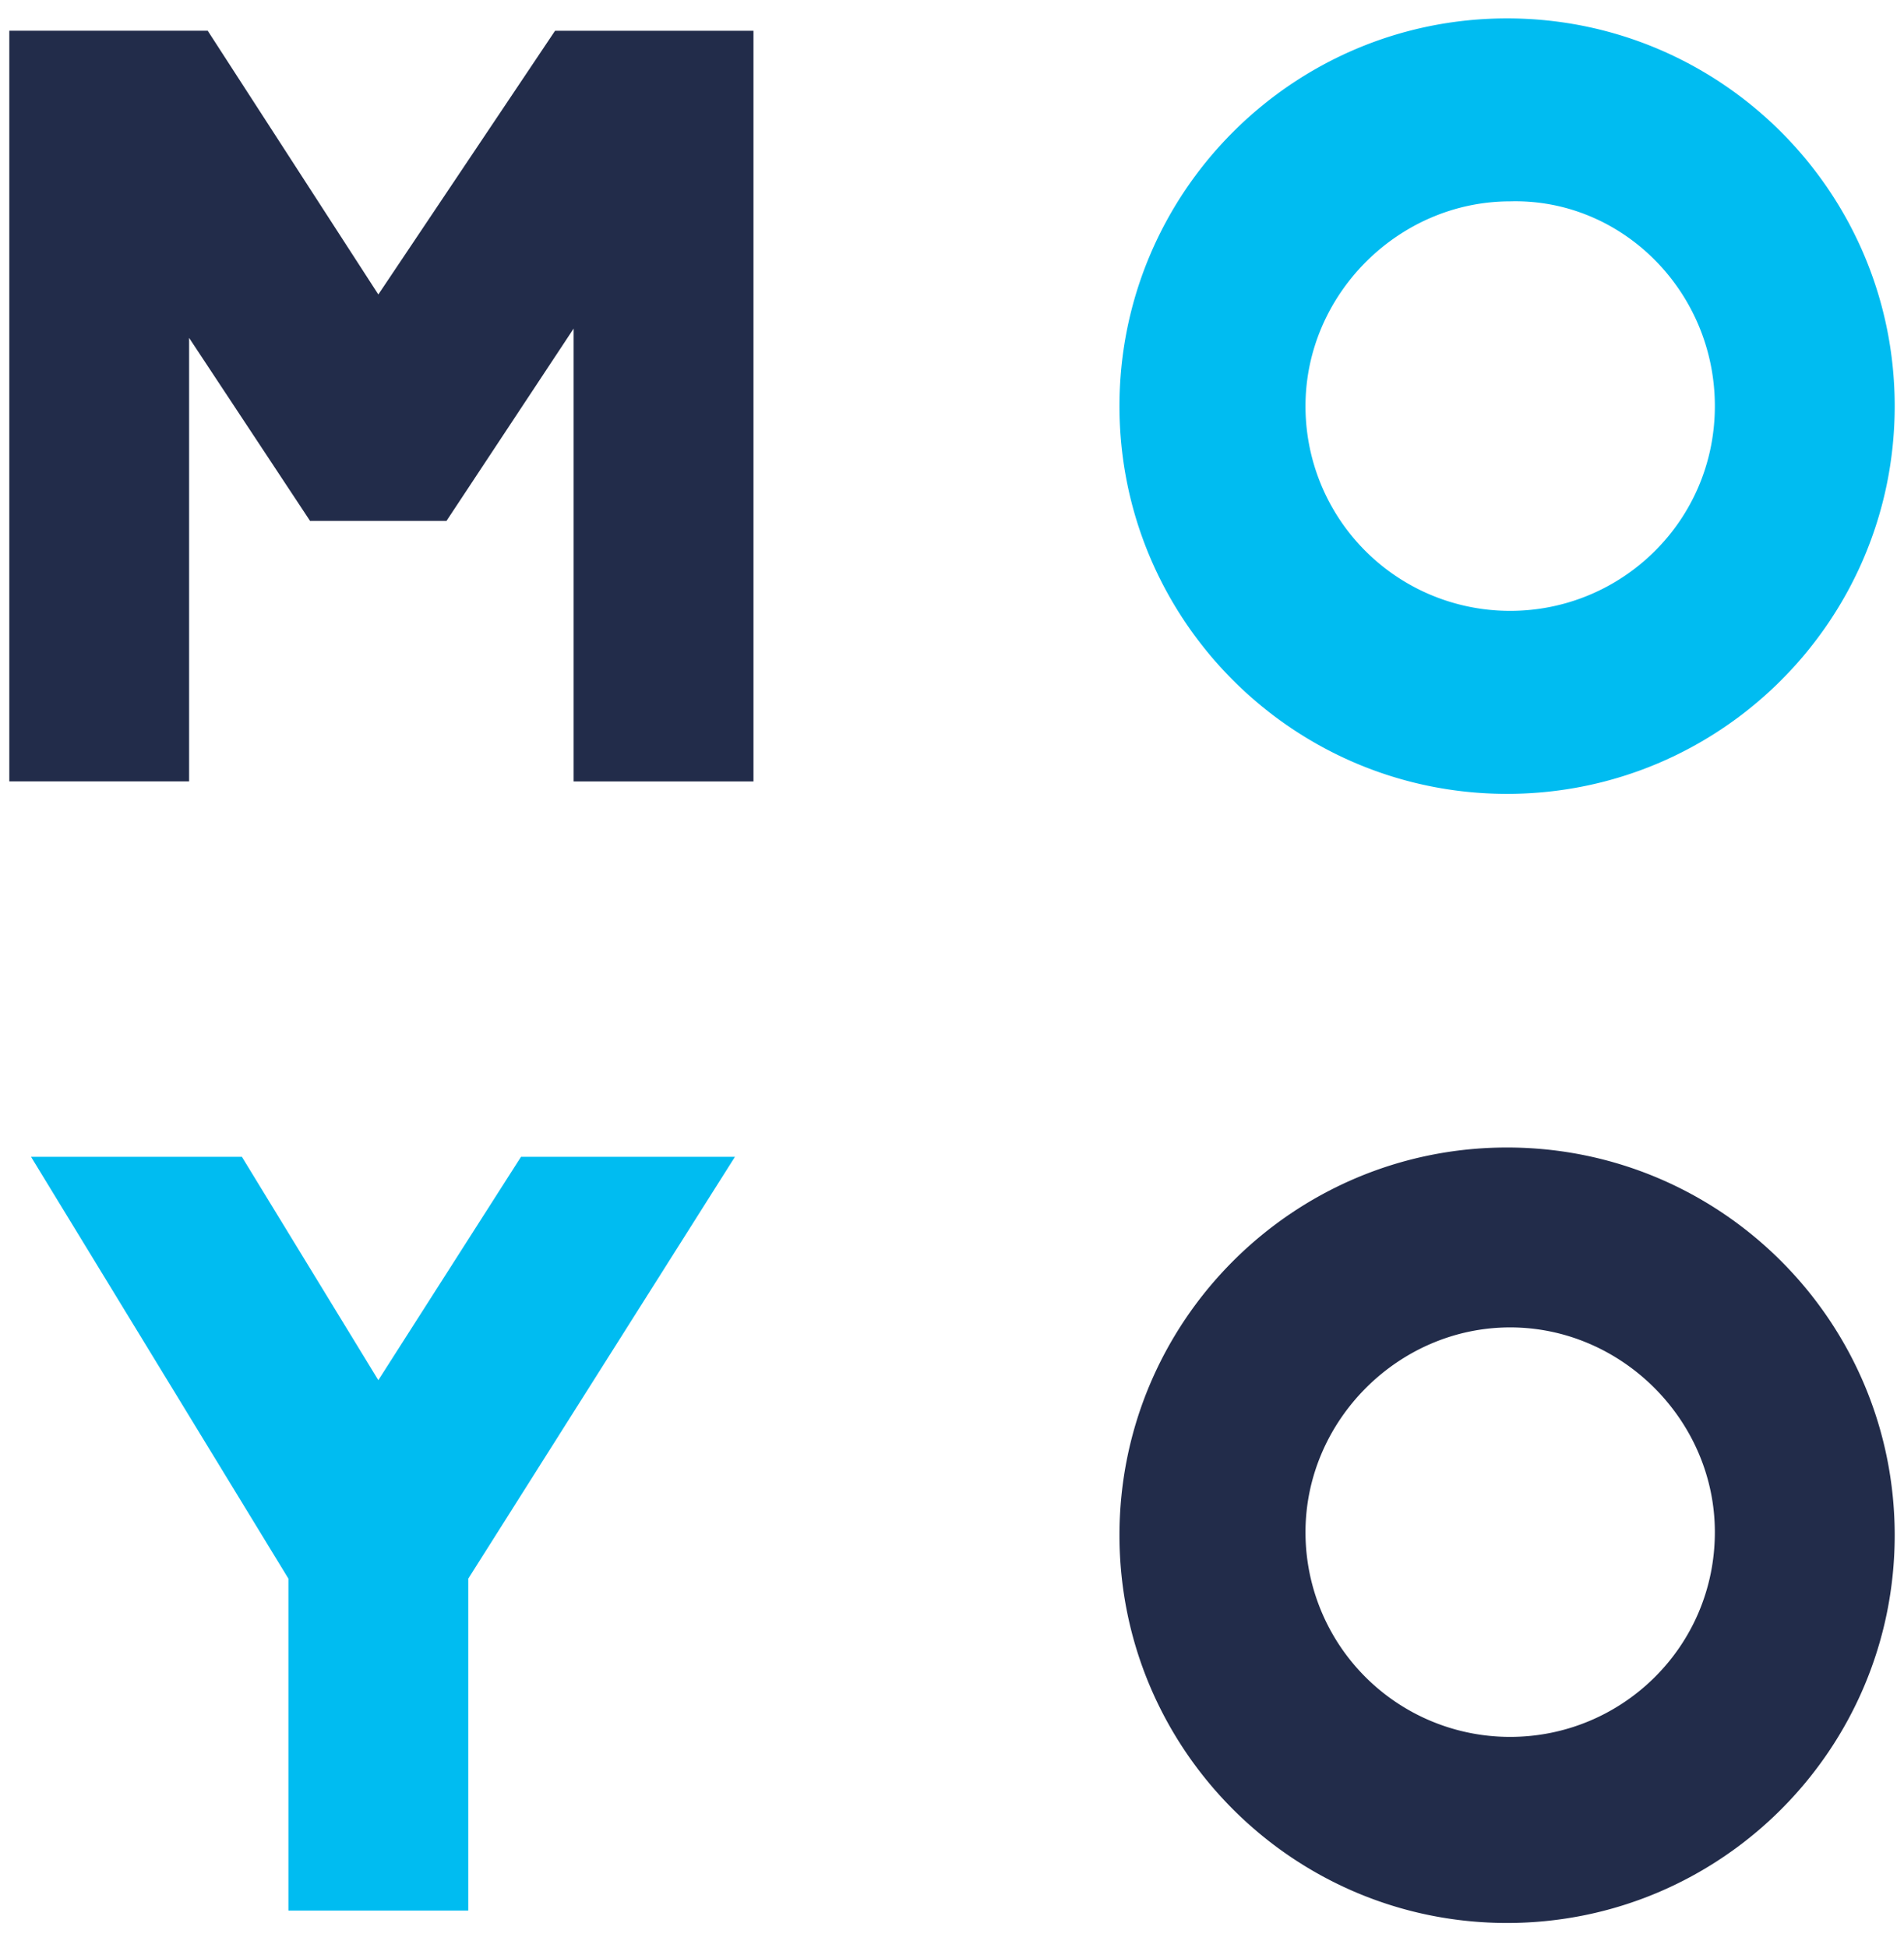
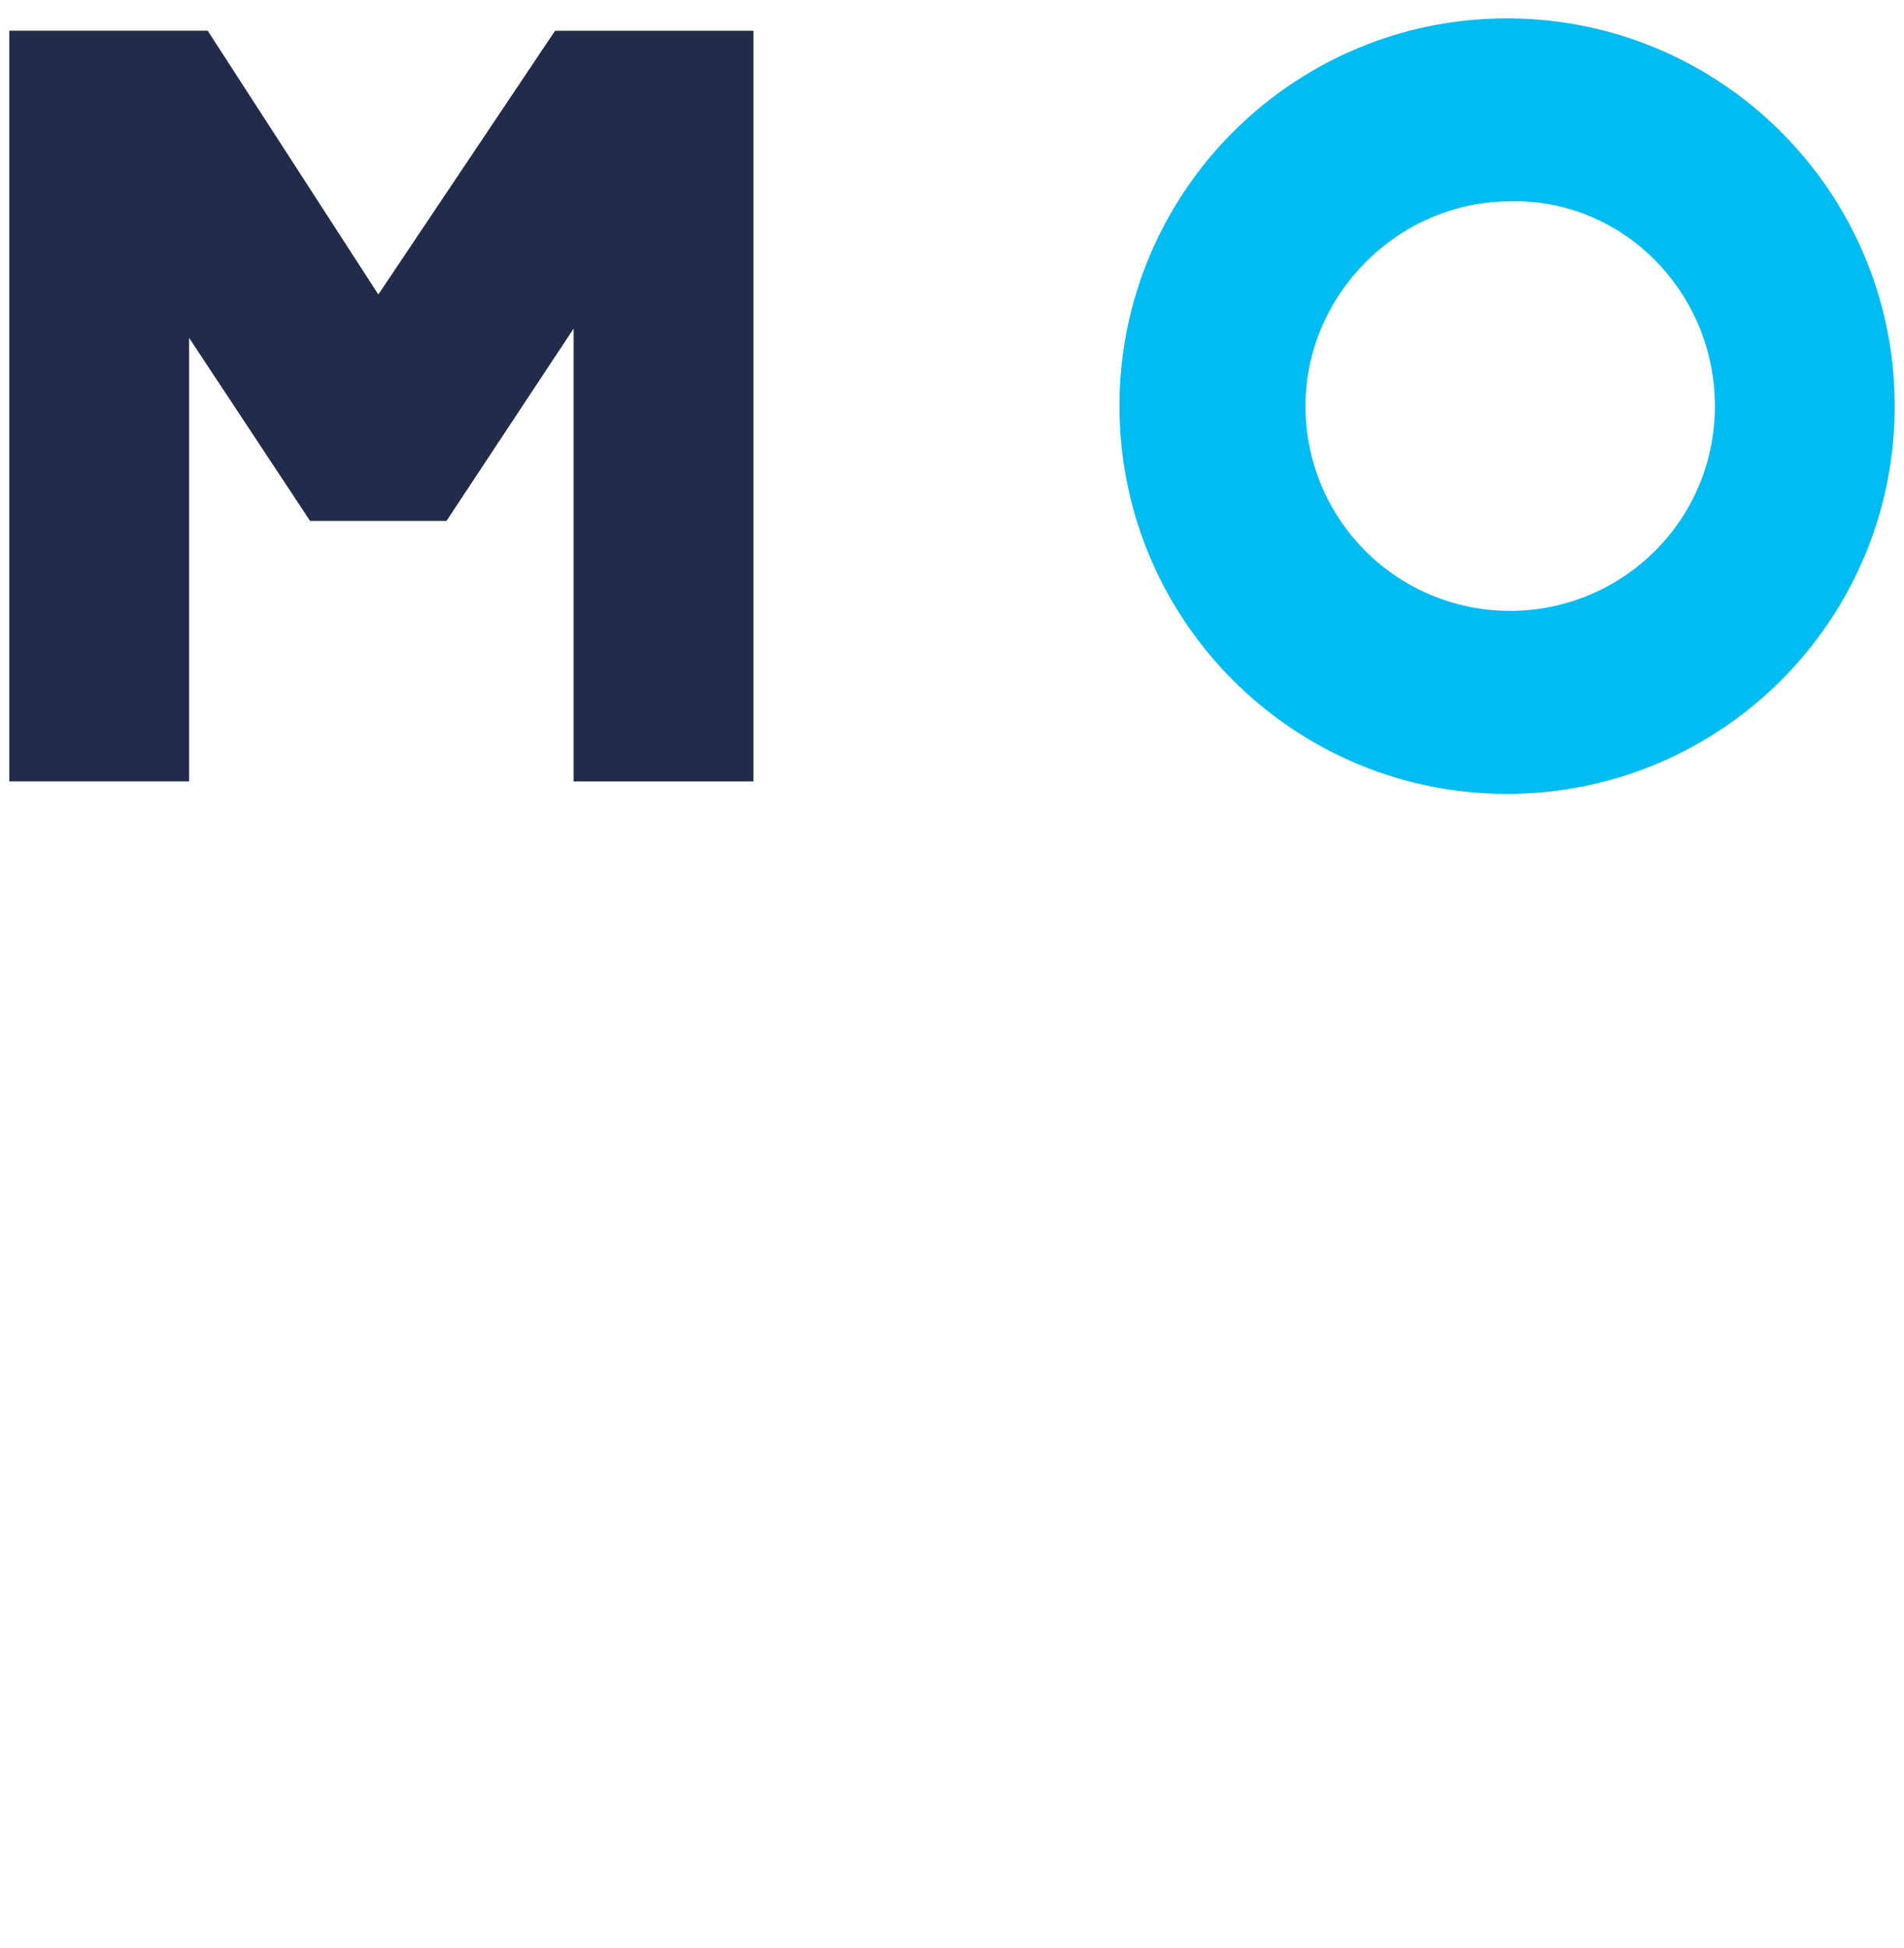
<svg xmlns="http://www.w3.org/2000/svg" viewBox="0 0 44 45">
  <path fill="#222C4A" d="M12.827.711L8.743 6.803 4.8.71H.215v17.342H4.37V7.806l2.795 4.228h3.153l2.938-4.443v10.462h4.156V.711h-4.586z" />
-   <path fill="#00BCF1" d="M12.04 26.725l-3.297 5.16-3.153-5.16H.717l5.948 9.745v7.668h4.156v-7.667l6.163-9.746h-4.945z" />
-   <path fill="#222C4A" d="M34.827 26.51c-4.944 0-8.957 4.013-8.957 8.957 0 4.945 4.013 8.958 8.957 8.958 4.945 0 8.958-4.013 8.958-8.958 0-4.944-4.013-8.957-8.958-8.957zm4.802 8.886c0 2.651-2.15 4.73-4.73 4.73a4.725 4.725 0 01-4.73-4.73c0-2.58 2.15-4.73 4.73-4.73 2.58 0 4.73 2.15 4.73 4.73z" />
  <path fill="#00BCF1" d="M34.827.425c-4.944 0-8.957 4.013-8.957 8.957 0 4.945 4.013 8.958 8.957 8.958 4.945 0 8.958-4.013 8.958-8.958 0-4.944-4.013-8.957-8.958-8.957zm4.802 8.957c0 2.652-2.15 4.73-4.73 4.73a4.725 4.725 0 01-4.73-4.73c0-2.58 2.15-4.73 4.73-4.73 2.58-.07 4.73 2.079 4.73 4.73z" />
</svg>